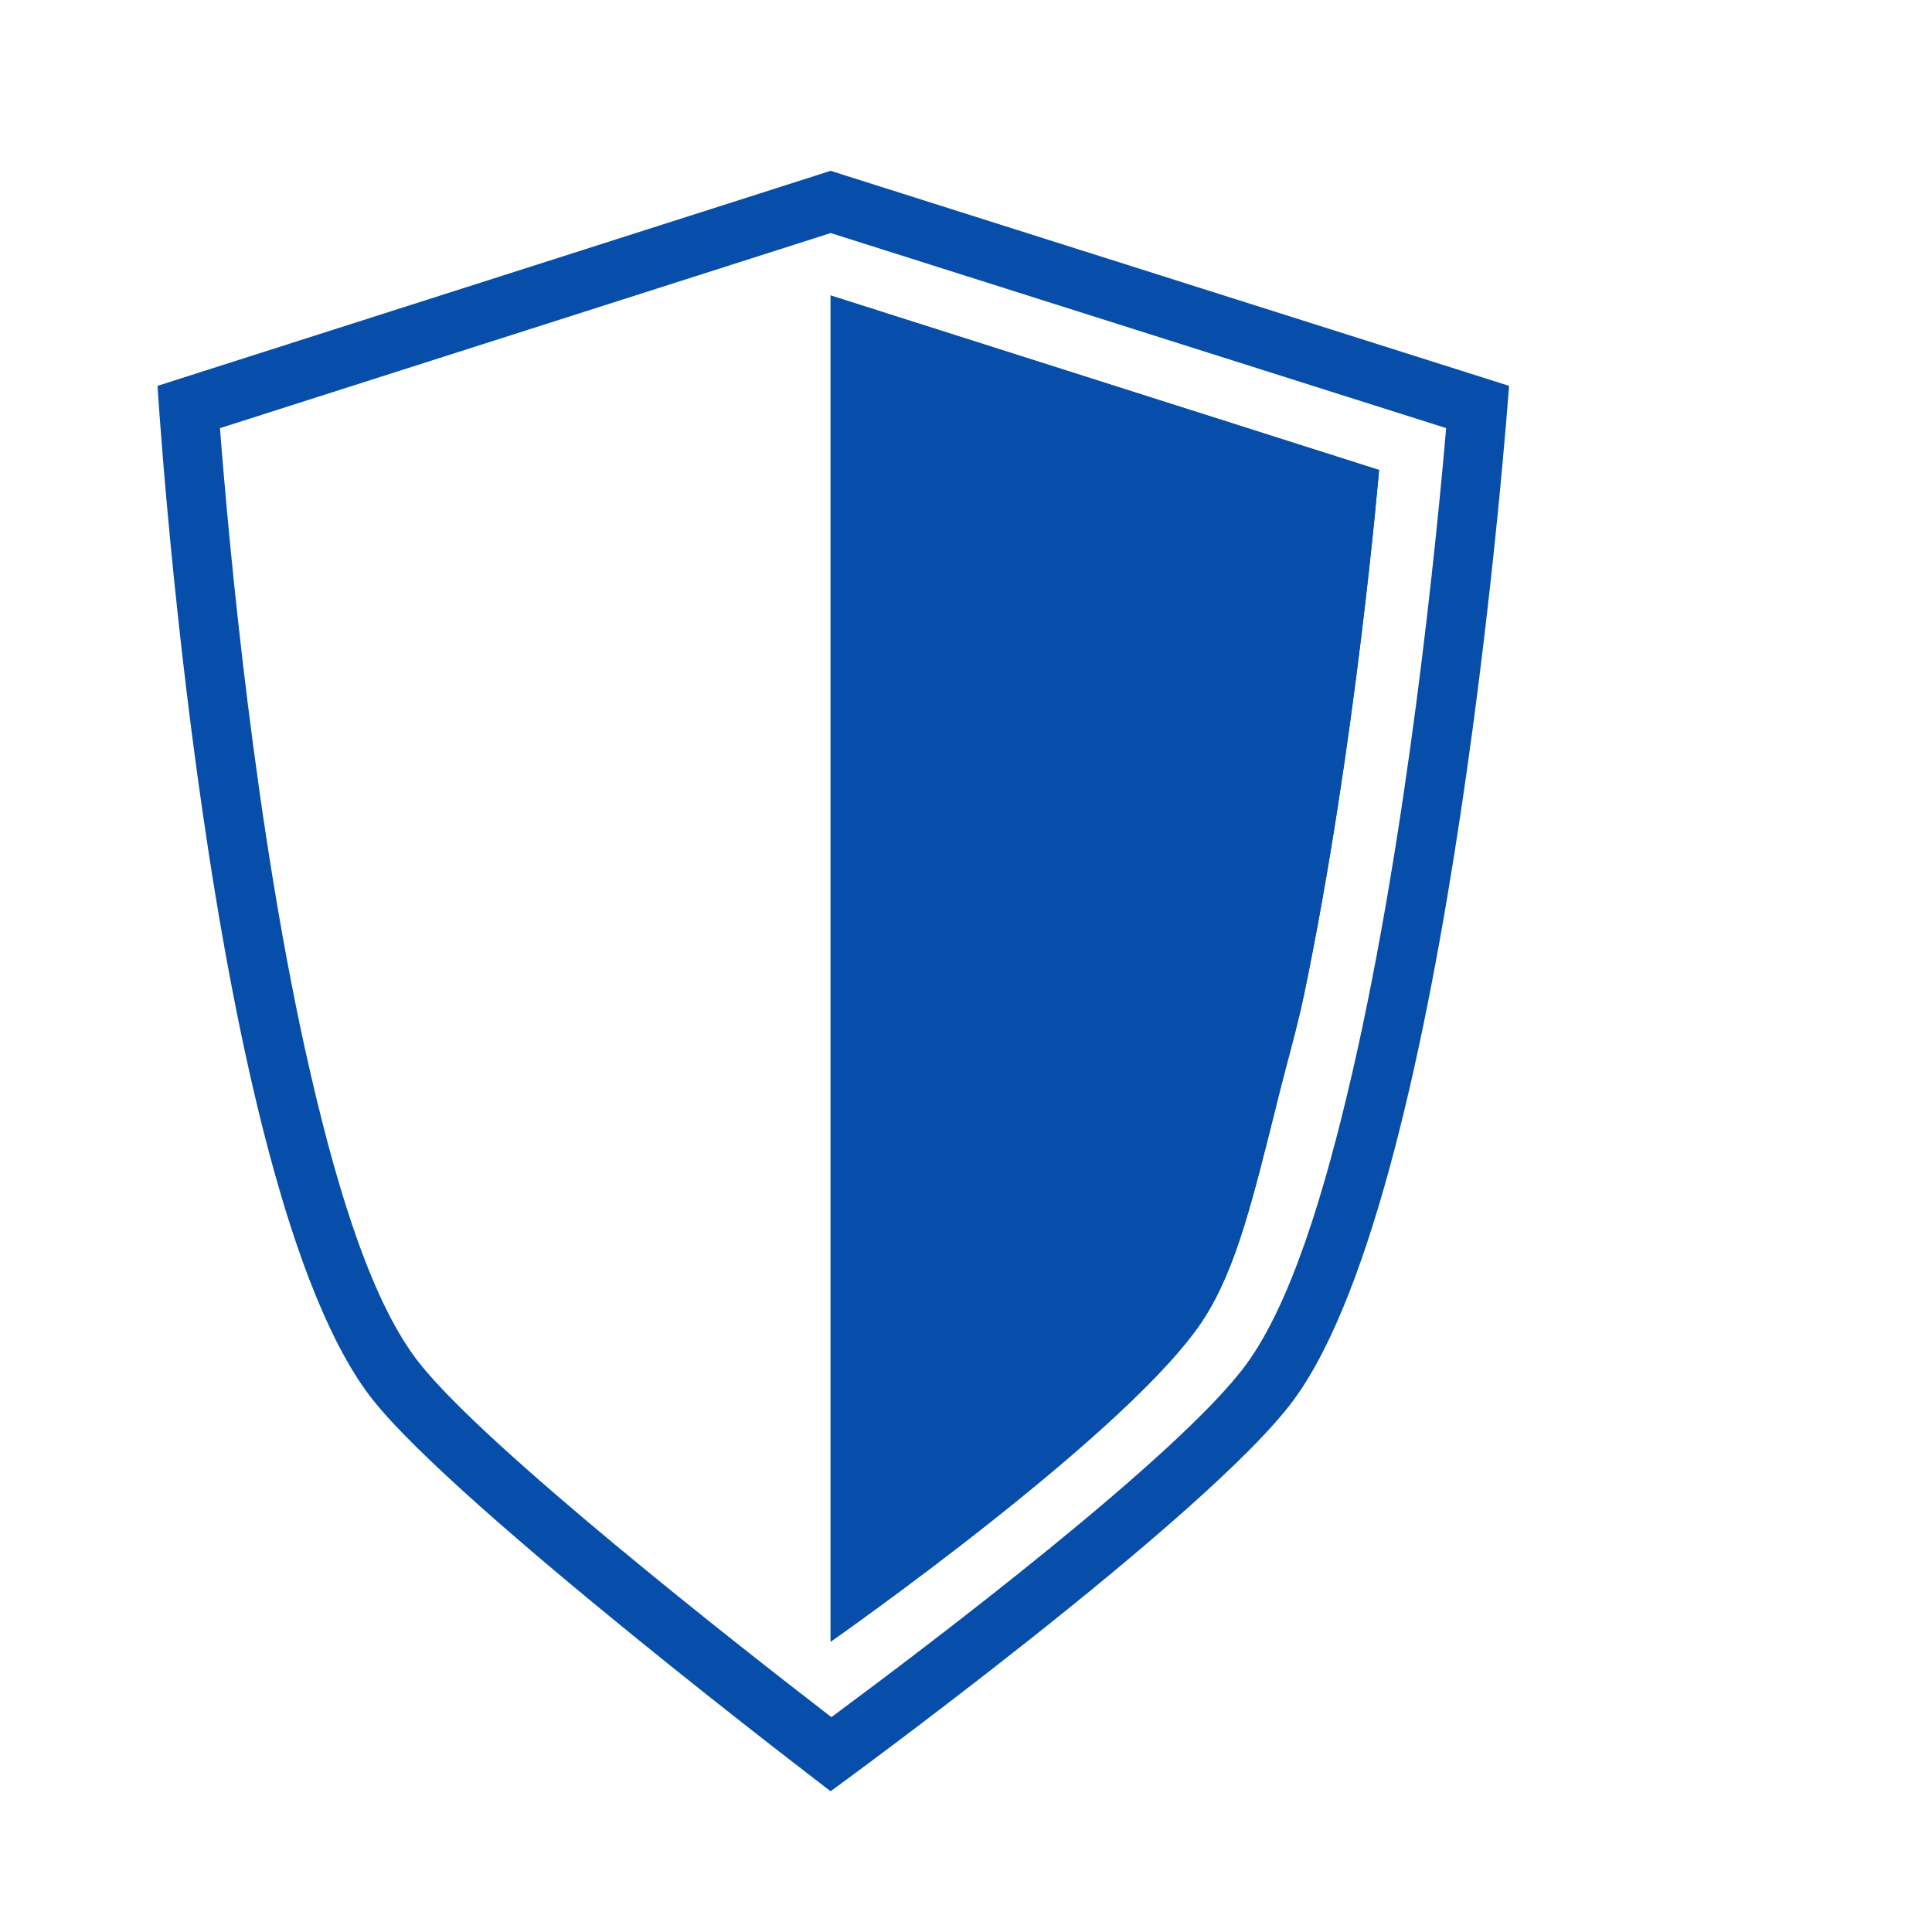
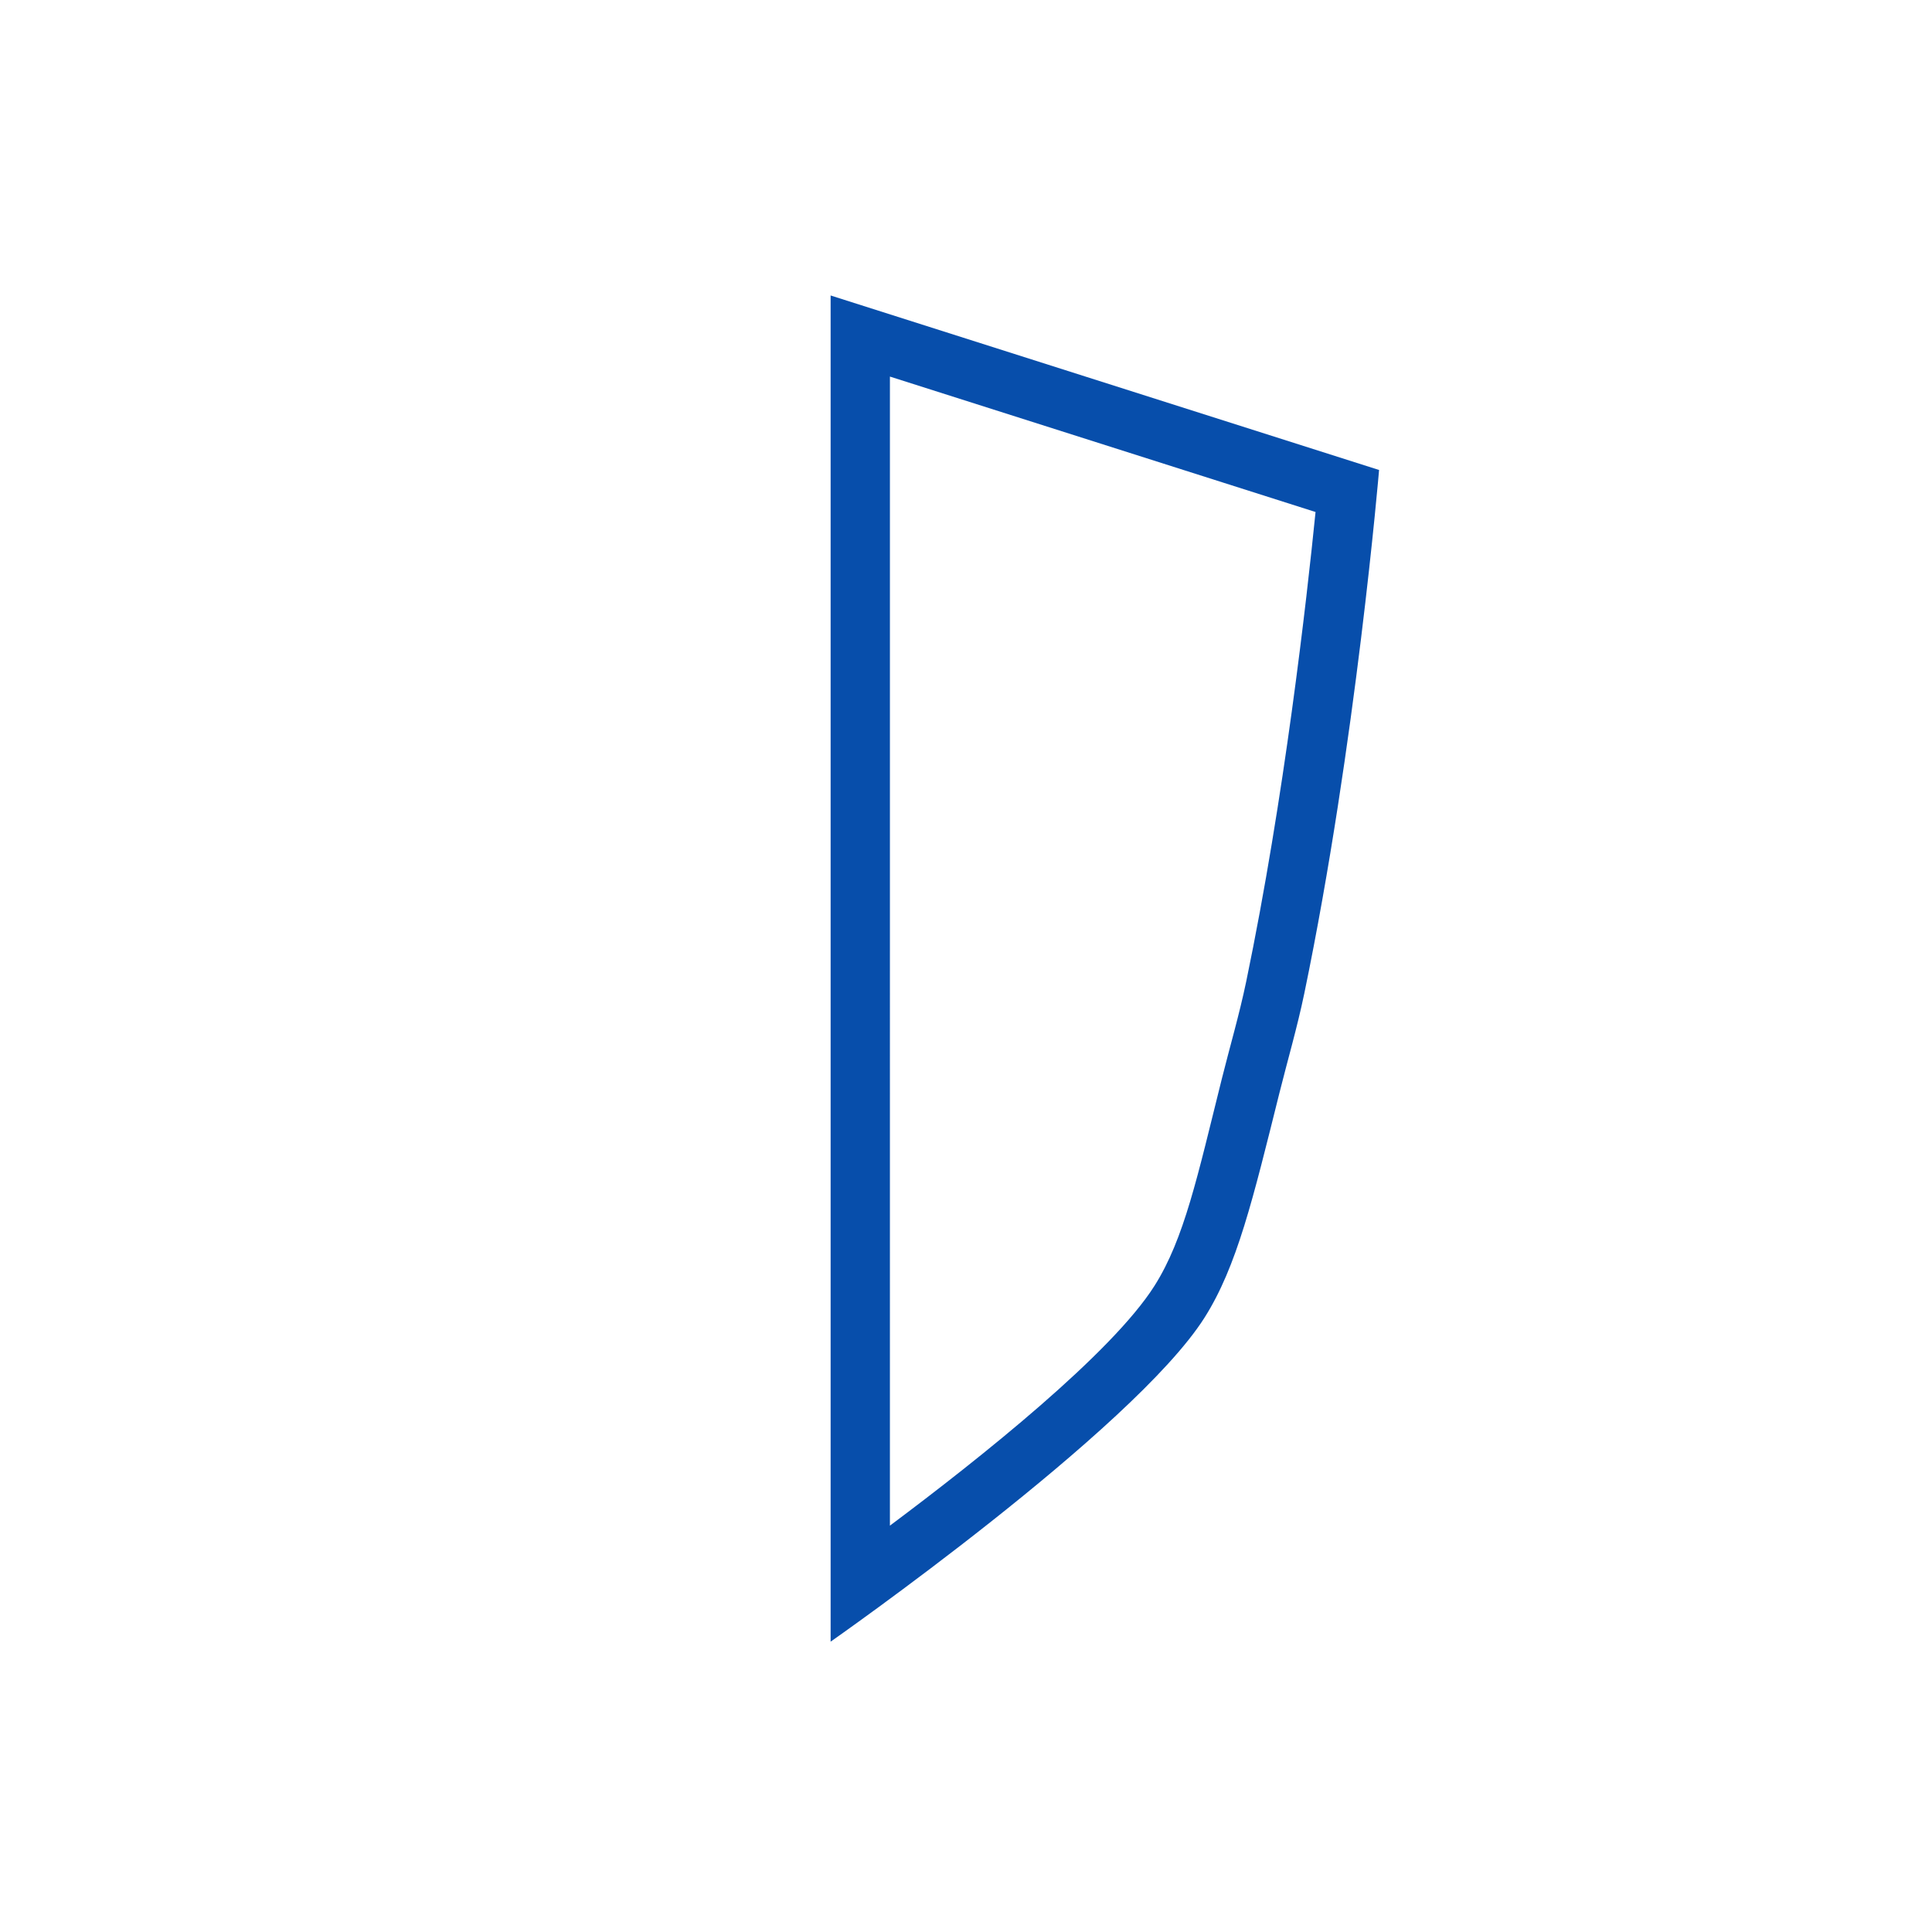
<svg xmlns="http://www.w3.org/2000/svg" xmlns:ns1="http://www.serif.com/" width="100%" height="100%" viewBox="0 0 181 181" version="1.1" xml:space="preserve" style="fill-rule:evenodd;clip-rule:evenodd;stroke-linejoin:round;stroke-miterlimit:2;">
  <rect id="defense" x="2.486" y="1.147" width="177.778" height="177.778" style="fill:none;" />
  <g id="spout-shield" ns1:id="spout shield">
-     <path d="M14.758,36.148l63.059,-20.144l63.558,20.144c-0,-0 -5.312,74.701 -20.144,94.962c-7.979,10.9 -43.414,36.703 -43.414,36.703c0,0 -34.937,-26.576 -42.915,-36.703c-15.54,-19.723 -20.144,-94.962 -20.144,-94.962Zm5.851,3.963l57.215,-18.277c-0,0 57.658,18.274 57.658,18.274c-0.898,10.45 -3.586,37.752 -8.773,60.31c-2.647,11.51 -5.828,21.765 -9.961,27.411c-6.262,8.554 -30.018,26.502 -38.86,33.042c-8.746,-6.739 -32.323,-25.203 -38.623,-33.199c-4.301,-5.46 -7.512,-15.6 -10.155,-27.024c-5.223,-22.572 -7.698,-50.087 -8.501,-60.536l0,-0.001Z" style="fill:#074eab;" />
-     <path d="M77.817,27.682l51.382,16.349c-0,-0 -2.171,25.764 -7.007,49.046c-0.661,3.184 -1.582,6.322 -2.335,9.342c-2.477,9.923 -3.974,16.229 -7.007,21.019c-6.662,10.522 -35.033,30.362 -35.033,30.362l0,-126.118Z" style="fill:#074eab;" />
-     <path d="M77.817,27.682l51.382,16.349c-0,-0 -2.171,25.764 -7.007,49.046c-0.661,3.184 -1.582,6.322 -2.335,9.342c-2.477,9.923 -3.974,16.229 -7.007,21.019c-6.662,10.522 -35.033,30.362 -35.033,30.362l0,-126.118Zm5.556,7.598l39.874,12.687c-0.831,8.262 -2.927,26.806 -6.494,43.98c-0.647,3.111 -1.551,6.176 -2.287,9.127c-2.279,9.134 -3.518,14.983 -6.31,19.392c-3.998,6.315 -16.256,16.091 -24.784,22.464c0.001,-0.001 0.001,-107.65 0.001,-107.65l-0,-0Z" style="fill:#074eab;" />
+     <path d="M77.817,27.682l51.382,16.349c-0,-0 -2.171,25.764 -7.007,49.046c-0.661,3.184 -1.582,6.322 -2.335,9.342c-2.477,9.923 -3.974,16.229 -7.007,21.019c-6.662,10.522 -35.033,30.362 -35.033,30.362l0,-126.118Zm5.556,7.598l39.874,12.687c-0.831,8.262 -2.927,26.806 -6.494,43.98c-0.647,3.111 -1.551,6.176 -2.287,9.127c-2.279,9.134 -3.518,14.983 -6.31,19.392c-3.998,6.315 -16.256,16.091 -24.784,22.464c0.001,-0.001 0.001,-107.65 0.001,-107.65Z" style="fill:#074eab;" />
  </g>
</svg>